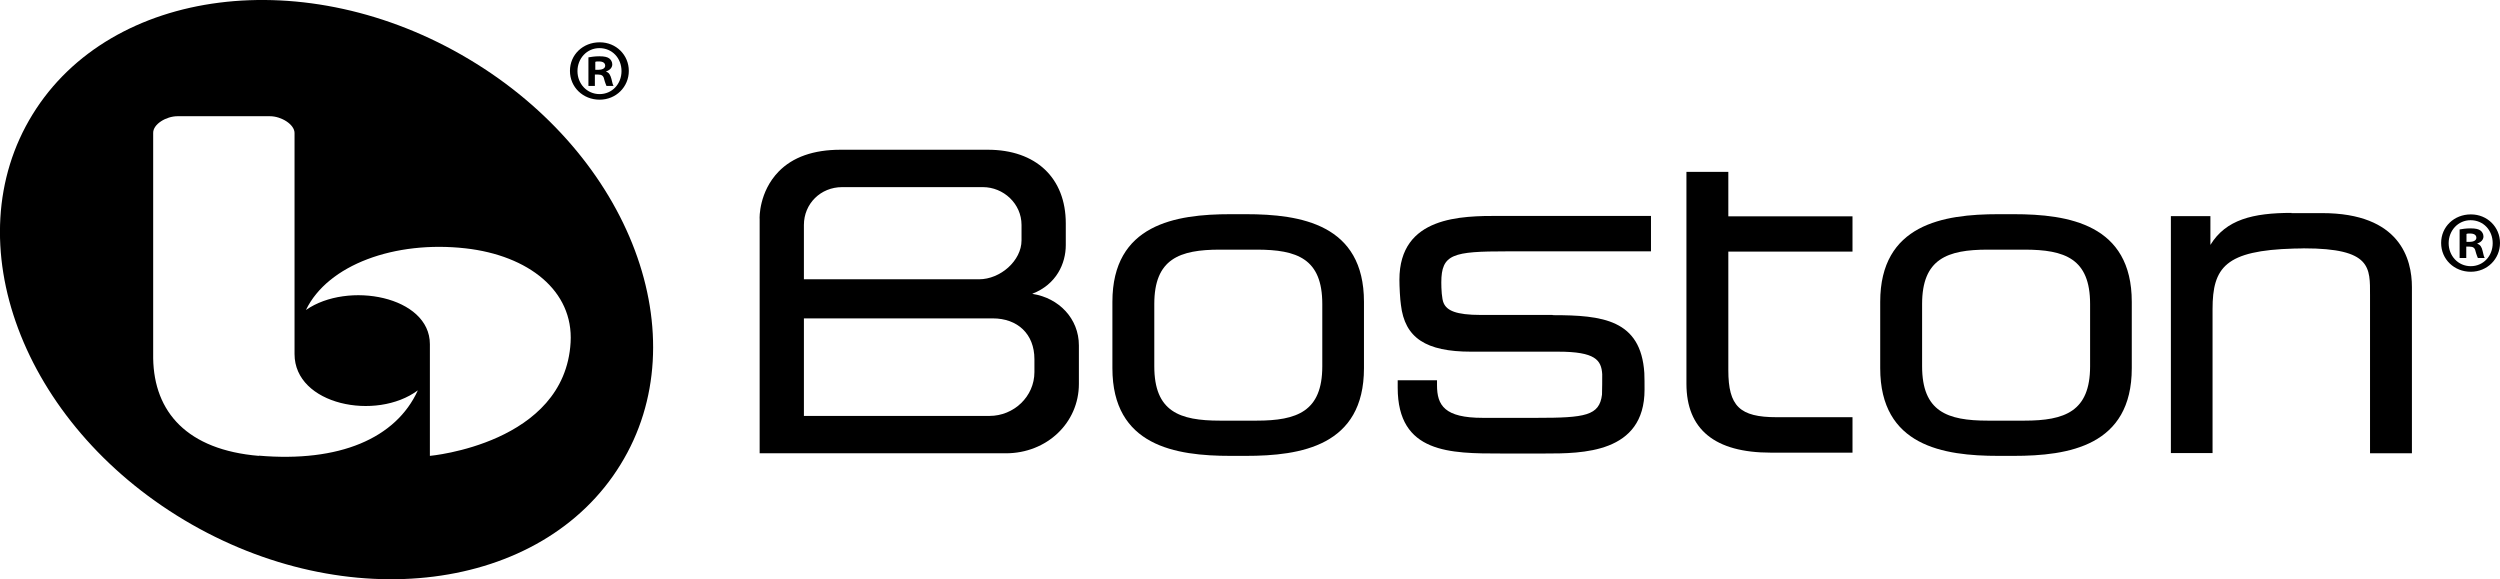
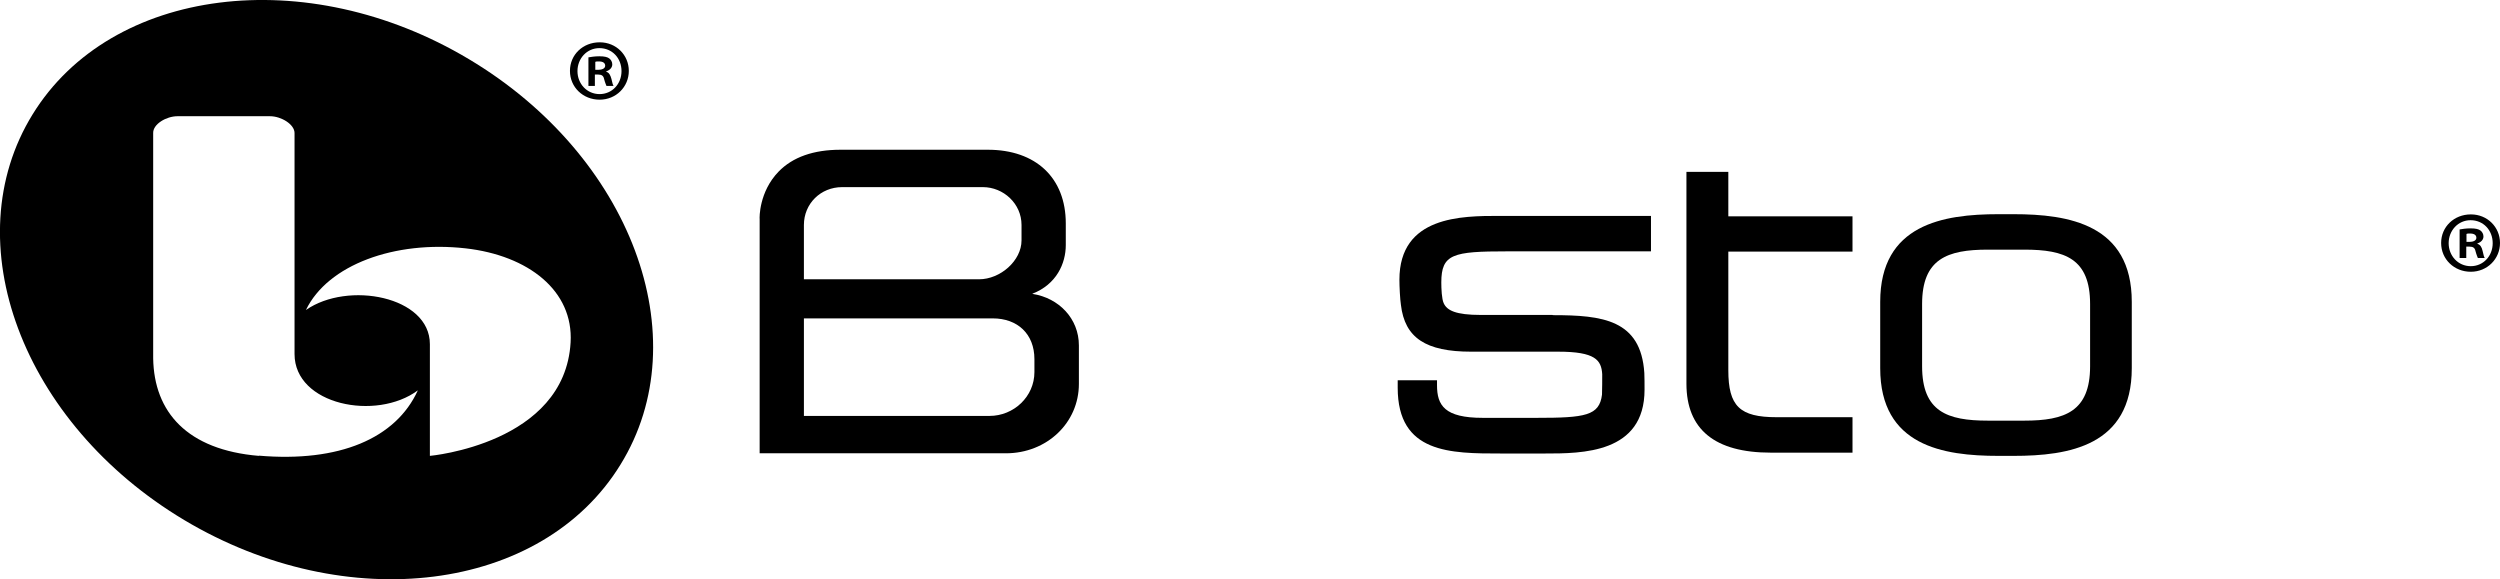
<svg xmlns="http://www.w3.org/2000/svg" id="Capa_2" viewBox="0 0 116.37 26.96">
  <g id="Capa_1-2">
-     <path d="m57.28,9.97c-2.56,0-5.5.47-5.5,4.08v3.09c0,3.62,2.94,4.08,5.5,4.08h.71c2.56,0,5.5-.46,5.5-4.08v-3.09c0-3.61-2.94-4.08-5.5-4.08h-.71Zm-3.55,7.08v-2.9c0-2.1,1.17-2.53,3.06-2.53h1.7c1.89,0,3.06.42,3.06,2.53v2.9c0,2.1-1.17,2.53-3.06,2.53h-1.7c-1.89,0-3.06-.42-3.06-2.53" />
    <path d="m93.02,9.97c-2.56,0-5.5.47-5.5,4.08v3.09c0,3.62,2.94,4.08,5.5,4.08h.71c2.56,0,5.5-.46,5.5-4.08v-3.09c0-3.61-2.94-4.08-5.5-4.08h-.71Zm-3.55,7.08v-2.9c0-2.1,1.17-2.53,3.06-2.53h1.7c1.89,0,3.06.42,3.06,2.53v2.9c0,2.1-1.17,2.53-3.06,2.53h-1.7c-1.89,0-3.06-.42-3.06-2.53" />
-     <path d="m106.67,9.91c-1.8,0-3.06.31-3.78,1.49v-1.34h-1.84v11.03h1.94v-6.7c0-1.95.6-2.73,3.79-2.82.23,0,.46-.01.46-.01,3.16,0,3.08.9,3.08,2.19v7.35h1.95v-7.74c0-1.29-.54-3.44-4.18-3.44h-1.43Z" />
    <path d="m48.06,13.67c1.11-.43,1.55-1.4,1.55-2.26v-1.01c0-2.12-1.39-3.43-3.63-3.43h-6.85c-1.26,0-2.23.34-2.89,1.02-.91.94-.89,2.15-.88,2.21v10.9h11.46c1.91,0,3.4-1.42,3.4-3.23v-1.79c0-1.25-.93-2.21-2.16-2.4m-10.64-3.21c0-.99.78-1.76,1.78-1.76h6.55c.96,0,1.8.77,1.8,1.76v.72c0,.94-.98,1.81-1.98,1.81h-8.15v-2.53Zm10.73,6.85c0,1.14-.96,2.04-2.09,2.04h-8.64v-4.54h8.79c1.15,0,1.94.72,1.94,1.9v.61Z" />
    <path d="m82.7,19.42c-1.72,0-2.25-.51-2.25-2.19v-5.52h5.78v-1.64h-5.78v-2.07h-1.95v9.86c0,2.13,1.32,3.21,3.93,3.21h3.8v-1.65h-3.54Z" />
    <path d="m72.26,14.66h-3.33c-1.17,0-1.58-.21-1.73-.55-.09-.19-.11-.68-.11-.96,0-1.33.54-1.45,3.06-1.45h6.7v-1.65h-7.06c-1.74,0-4.65,0-4.65,2.97,0,.31.03.92.07,1.17.18,1.54,1.16,2.18,3.27,2.18h4.05c1.73,0,2.01.39,2.05,1.05,0,.07,0,.84-.01.95-.12.98-.78,1.08-3.04,1.08h-2.51c-1.78,0-2.13-.58-2.13-1.52v-.23h-1.83v.35c0,3.06,2.45,3.06,4.82,3.06h2.02c1.74,0,4.65,0,4.65-2.97,0-.13,0-.67-.01-.78-.16-2.48-1.95-2.69-4.25-2.69" />
    <path d="m21.82,2.75C14.27-1.76,5.17-.6,1.52,5.32c-3.66,5.93-.49,14.38,7.06,18.89,7.56,4.51,16.65,3.36,20.3-2.58,3.66-5.92.49-14.38-7.06-18.88m-9.77,18.47c-3.34-.28-4.88-2.04-4.92-4.54V6.19c-.01-.41.61-.78,1.13-.78h4.31c.52,0,1.14.38,1.14.78v10.29c0,2.37,3.8,3.13,5.74,1.69-1.02,2.24-3.66,3.36-7.4,3.04m7.96.02v-5.21c0-2.23-3.82-2.95-5.77-1.59,1.02-2.11,4.14-3.24,7.43-2.87,2.92.33,5.03,1.97,4.89,4.38-.27,4.72-6.55,5.28-6.55,5.28" />
    <path d="m115.02,9.98c.76,0,1.35.59,1.35,1.33s-.59,1.34-1.36,1.34-1.38-.58-1.38-1.34.61-1.33,1.38-1.33h0Zm-.02.27c-.58,0-1.02.48-1.02,1.07s.44,1.07,1.03,1.07c.58,0,1.02-.47,1.02-1.07s-.43-1.07-1.03-1.07h0Zm-.2,1.76h-.31v-1.33c.12-.02.29-.05.51-.05.25,0,.38.04.46.1.08.06.14.16.14.28,0,.15-.12.27-.28.32v.02c.13.04.2.15.24.33.04.2.07.28.1.33h-.32s-.07-.16-.11-.32c-.03-.15-.11-.21-.28-.21h-.15v.53Zm0-.75h.15c.17,0,.32-.06.32-.19,0-.12-.09-.2-.29-.2-.08,0-.13,0-.17.02v.38Z" />
    <path d="m27.92,1.97c.76,0,1.35.59,1.35,1.33s-.59,1.34-1.36,1.34-1.38-.58-1.38-1.34.61-1.33,1.38-1.33h0Zm-.02.27c-.58,0-1.02.48-1.02,1.07s.44,1.07,1.03,1.07c.58,0,1.02-.47,1.02-1.07s-.43-1.07-1.03-1.07h0Zm-.2,1.76h-.31v-1.33c.12-.02.29-.05.51-.05.25,0,.38.04.46.1.08.06.14.16.14.28,0,.15-.12.27-.28.32v.02c.13.04.19.15.24.33.04.2.07.28.1.33h-.33s-.07-.16-.11-.32c-.03-.15-.11-.21-.28-.21h-.15v.53Zm0-.75h.15c.17,0,.32-.06.32-.19,0-.12-.09-.2-.29-.2-.08,0-.13,0-.17.02v.38Z" />
  </g>
</svg>